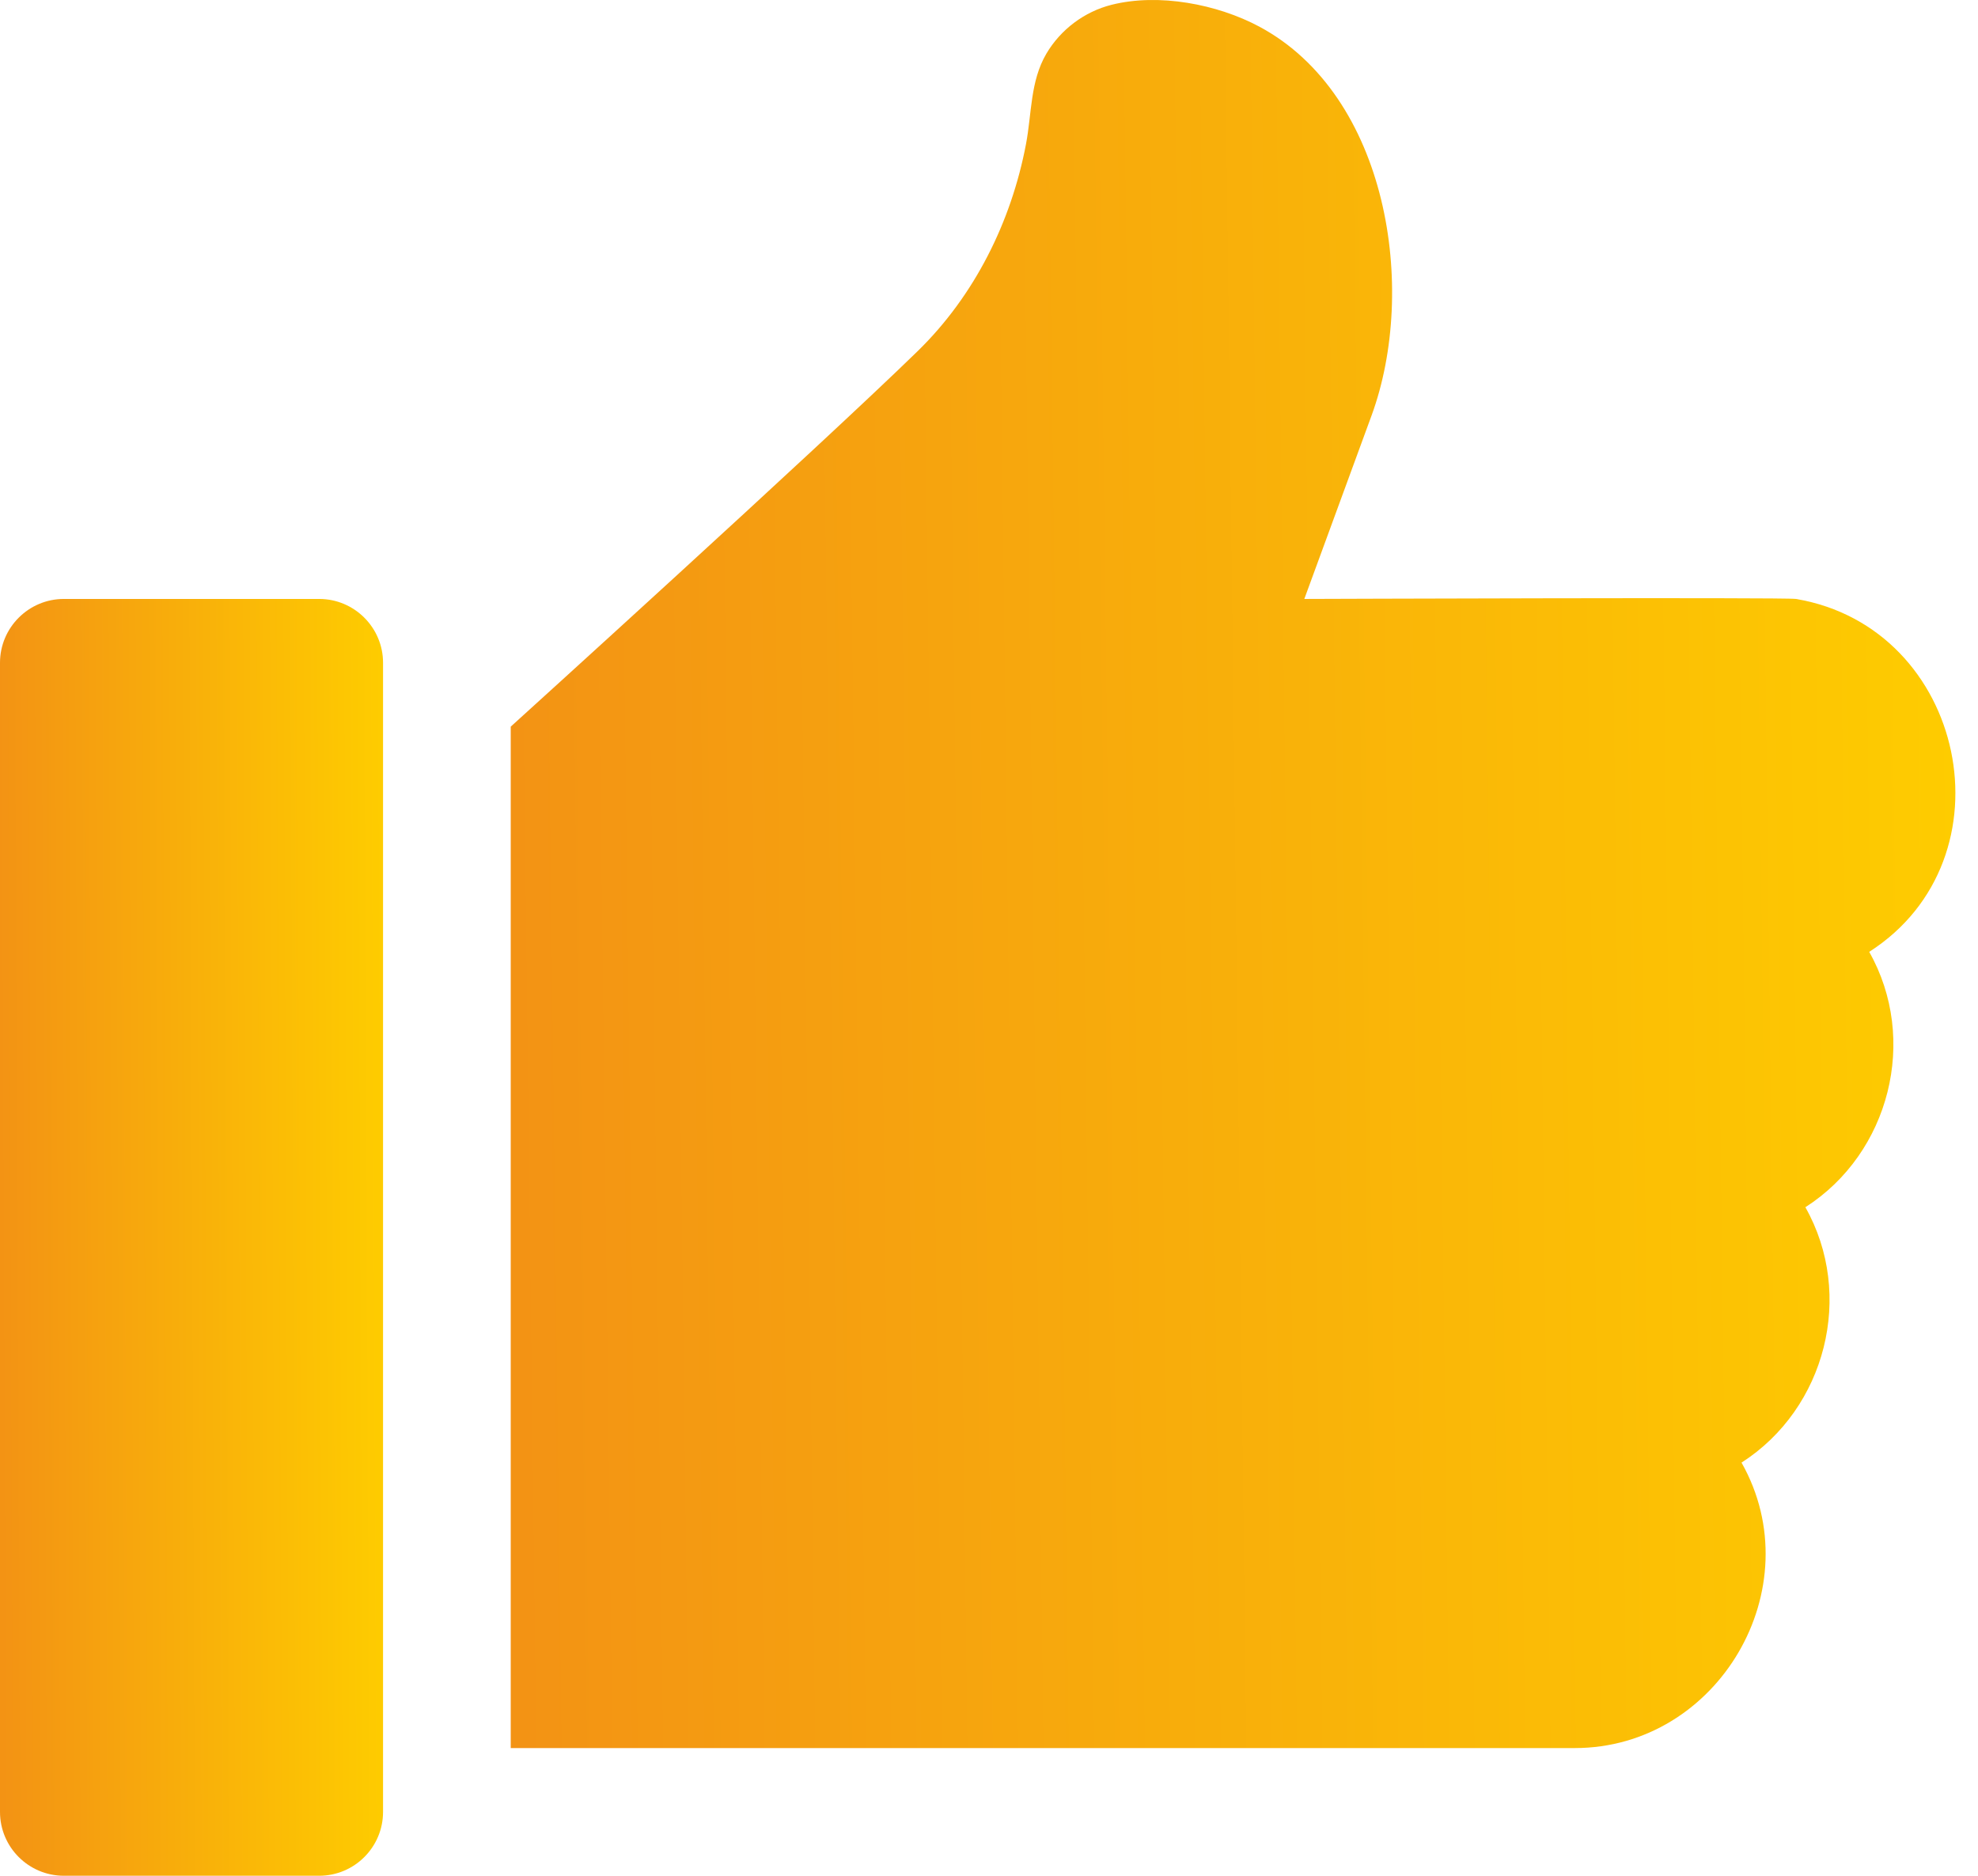
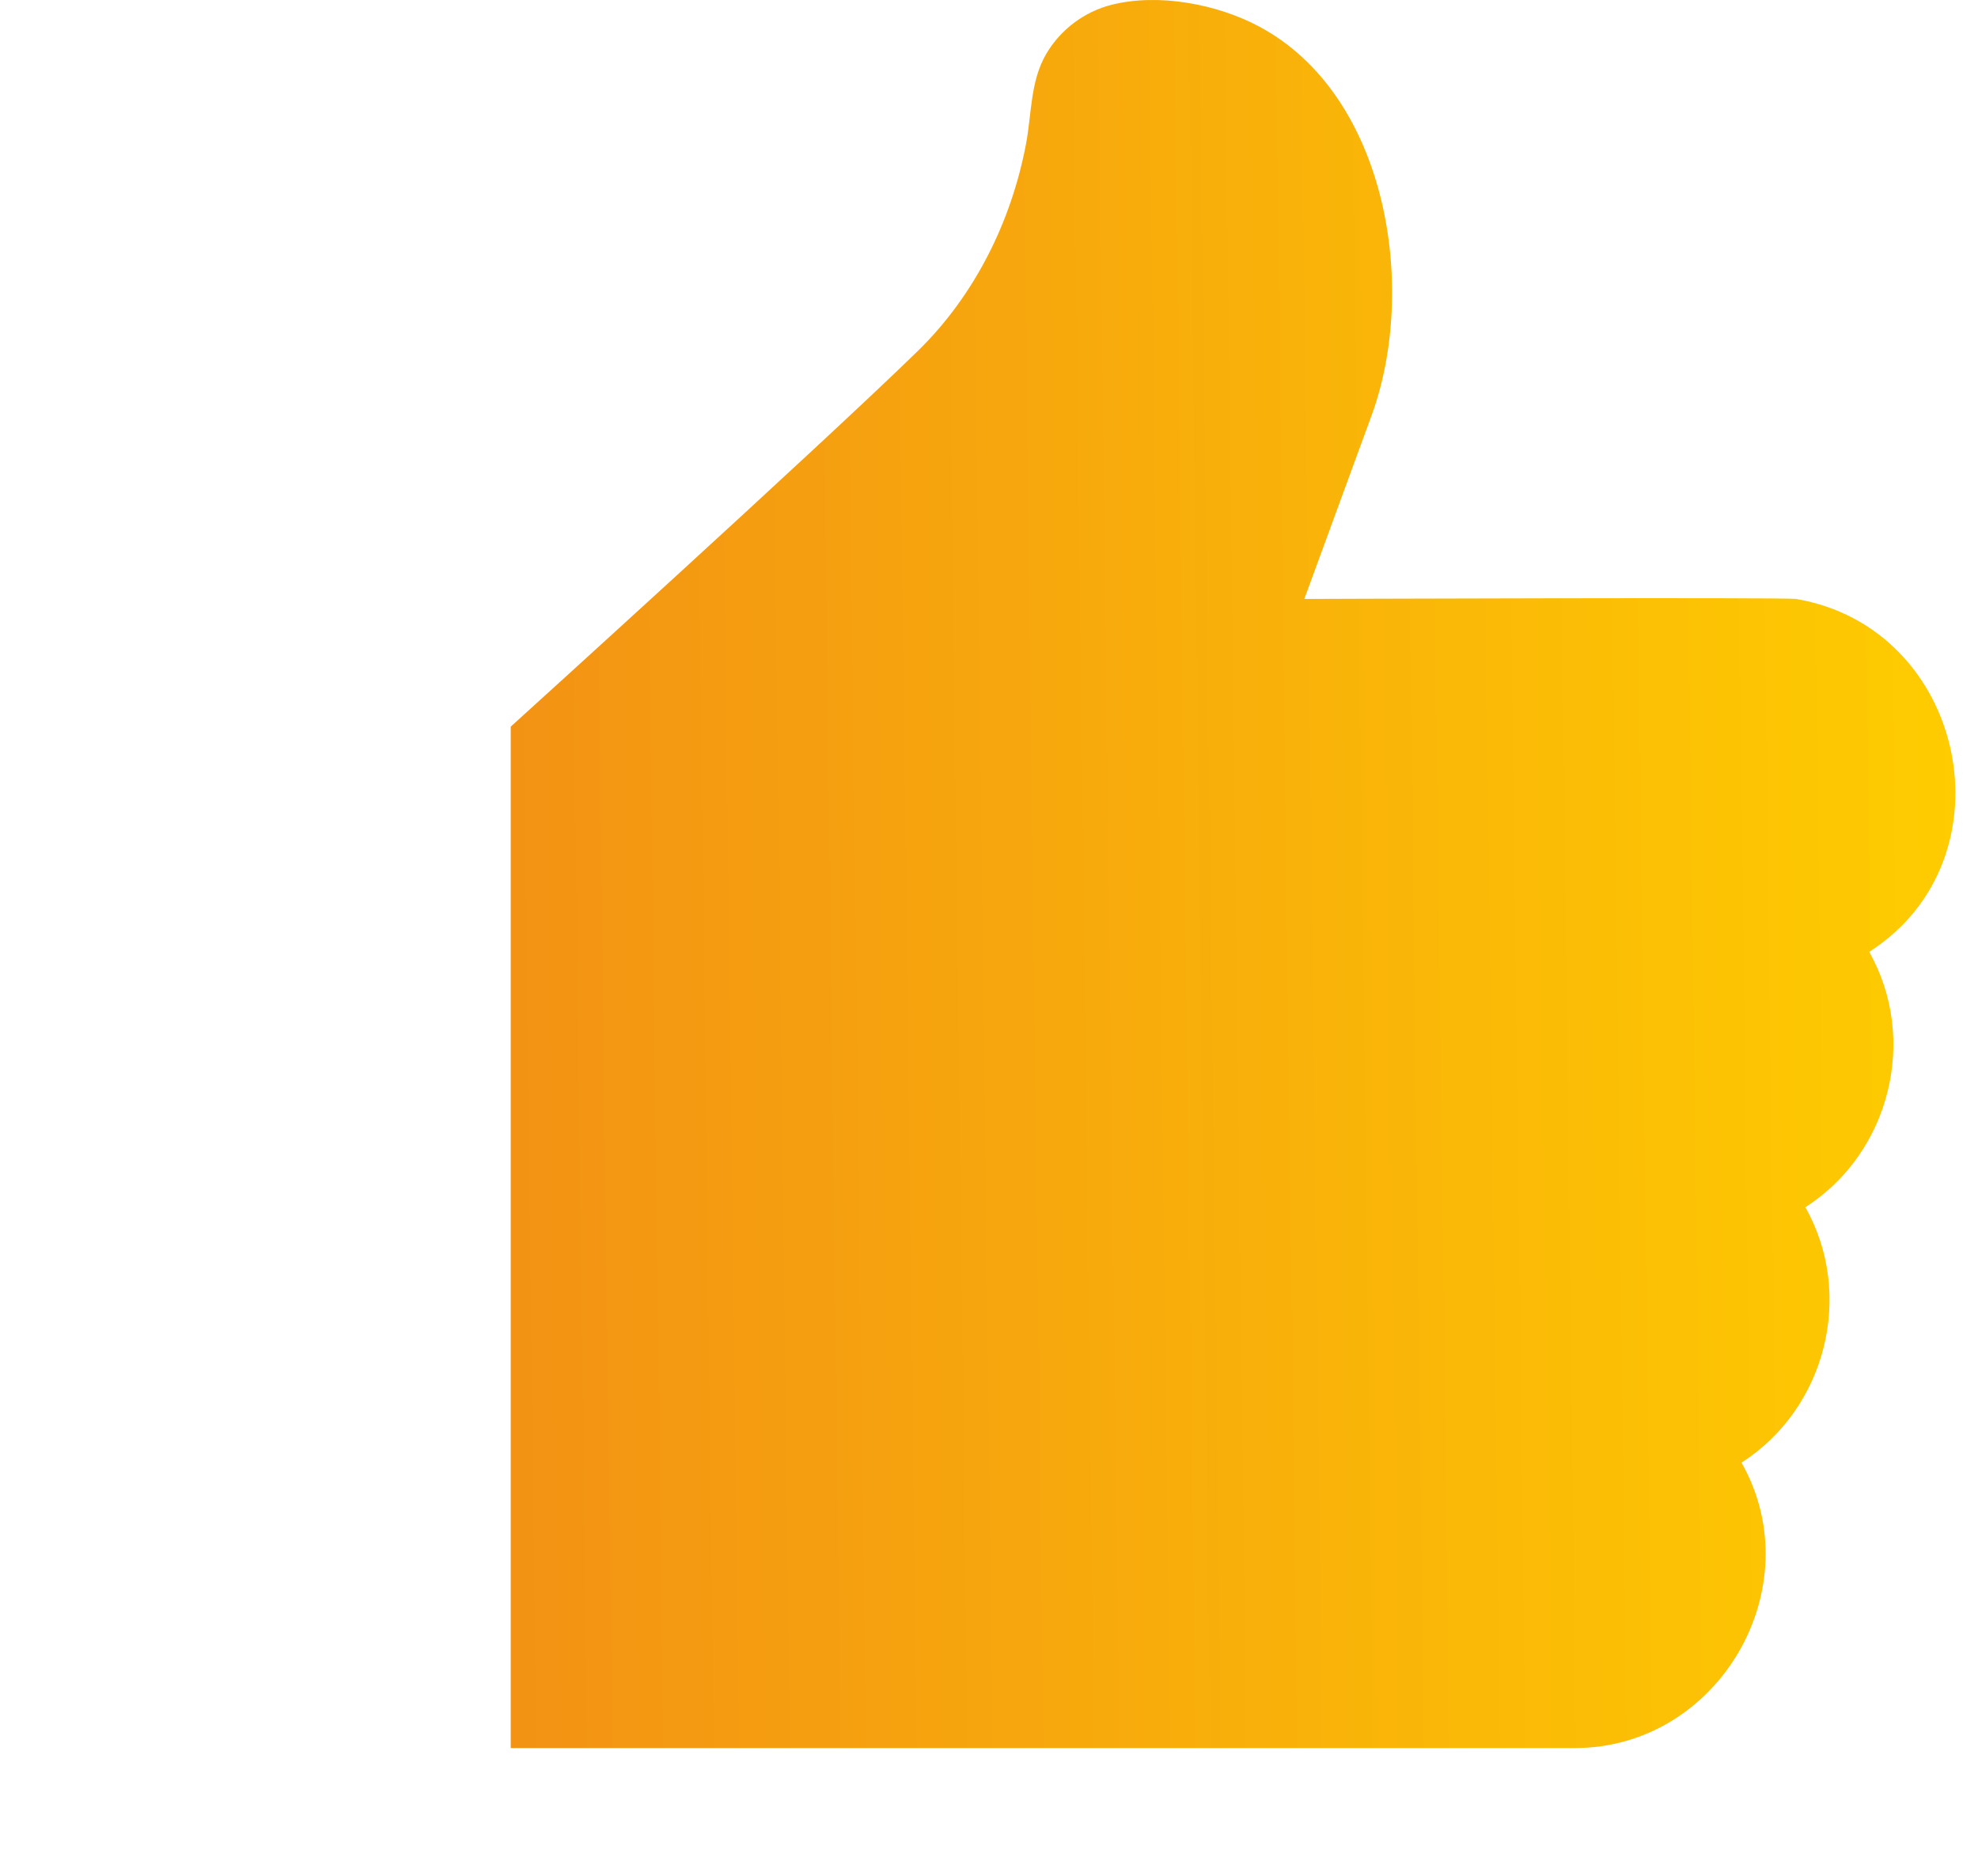
<svg xmlns="http://www.w3.org/2000/svg" width="58" height="55" viewBox="0 0 58 55" fill="none">
-   <path d="M9.36 17.562H1.872C0.843 17.562 0 18.4 0 19.434V53.128C0 54.161 0.839 55 1.872 55H9.36C10.393 55 11.232 54.161 11.232 53.128V19.434C11.232 18.4 10.389 17.562 9.36 17.562Z" fill="url(#paint0_linear_59_334)" />
  <path d="M52.663 17.562C52.362 17.511 38.246 17.562 38.246 17.562L40.218 12.183C41.578 8.468 40.698 2.796 36.923 0.779C35.694 0.122 33.977 -0.208 32.592 0.141C31.798 0.341 31.1 0.866 30.684 1.571C30.206 2.381 30.256 3.326 30.085 4.224C29.653 6.502 28.577 8.668 26.91 10.294C24.004 13.128 14.976 21.306 14.976 21.306V51.256H46.174C50.384 51.259 53.143 46.558 51.066 42.886C53.541 41.3 54.388 37.962 52.938 35.398C55.413 33.813 56.26 30.474 54.81 27.91C59.081 25.175 57.653 18.406 52.663 17.562Z" fill="url(#paint1_linear_59_334)" />
  <defs>
    <linearGradient id="paint0_linear_59_334" x1="1.39748e-09" y1="32.35" x2="11.234" y2="32.3" gradientUnits="userSpaceOnUse">
      <stop stop-color="#F39314" />
      <stop offset="1" stop-color="#FECC00" />
    </linearGradient>
    <linearGradient id="paint1_linear_59_334" x1="14.976" y1="20.246" x2="57.34" y2="19.721" gradientUnits="userSpaceOnUse">
      <stop stop-color="#F39314" />
      <stop offset="1" stop-color="#FECC00" />
    </linearGradient>
  </defs>
</svg>